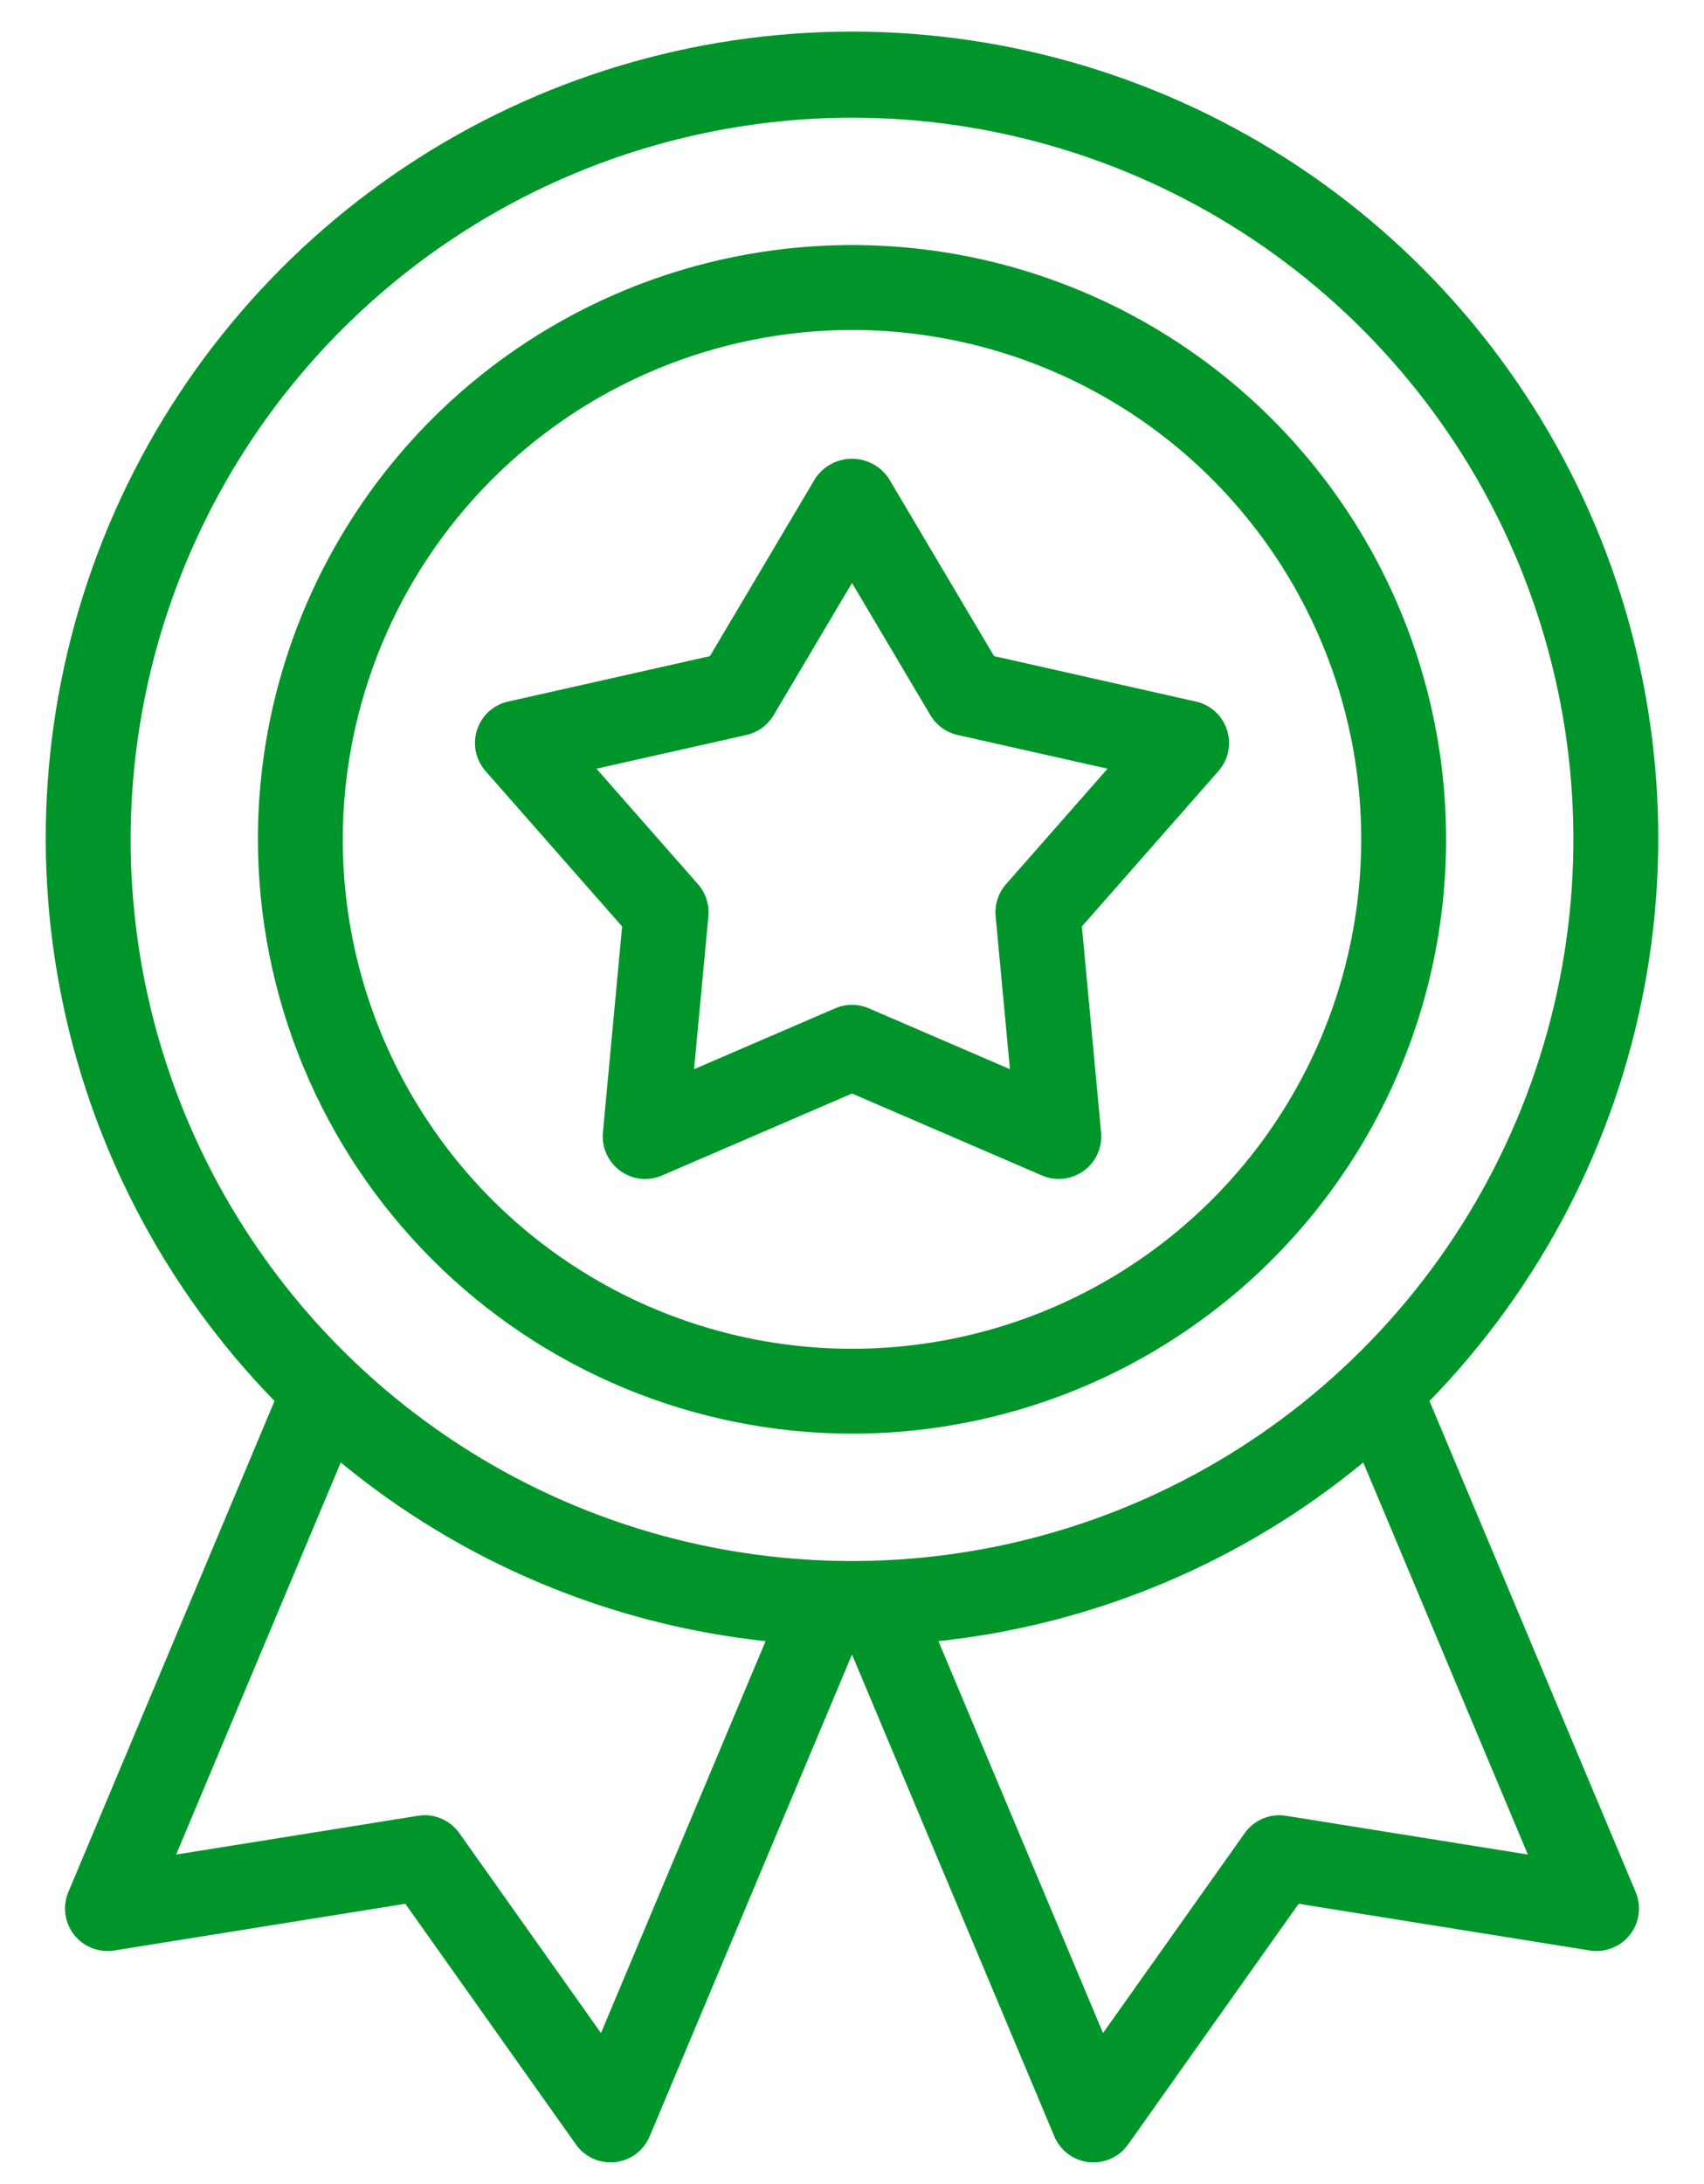
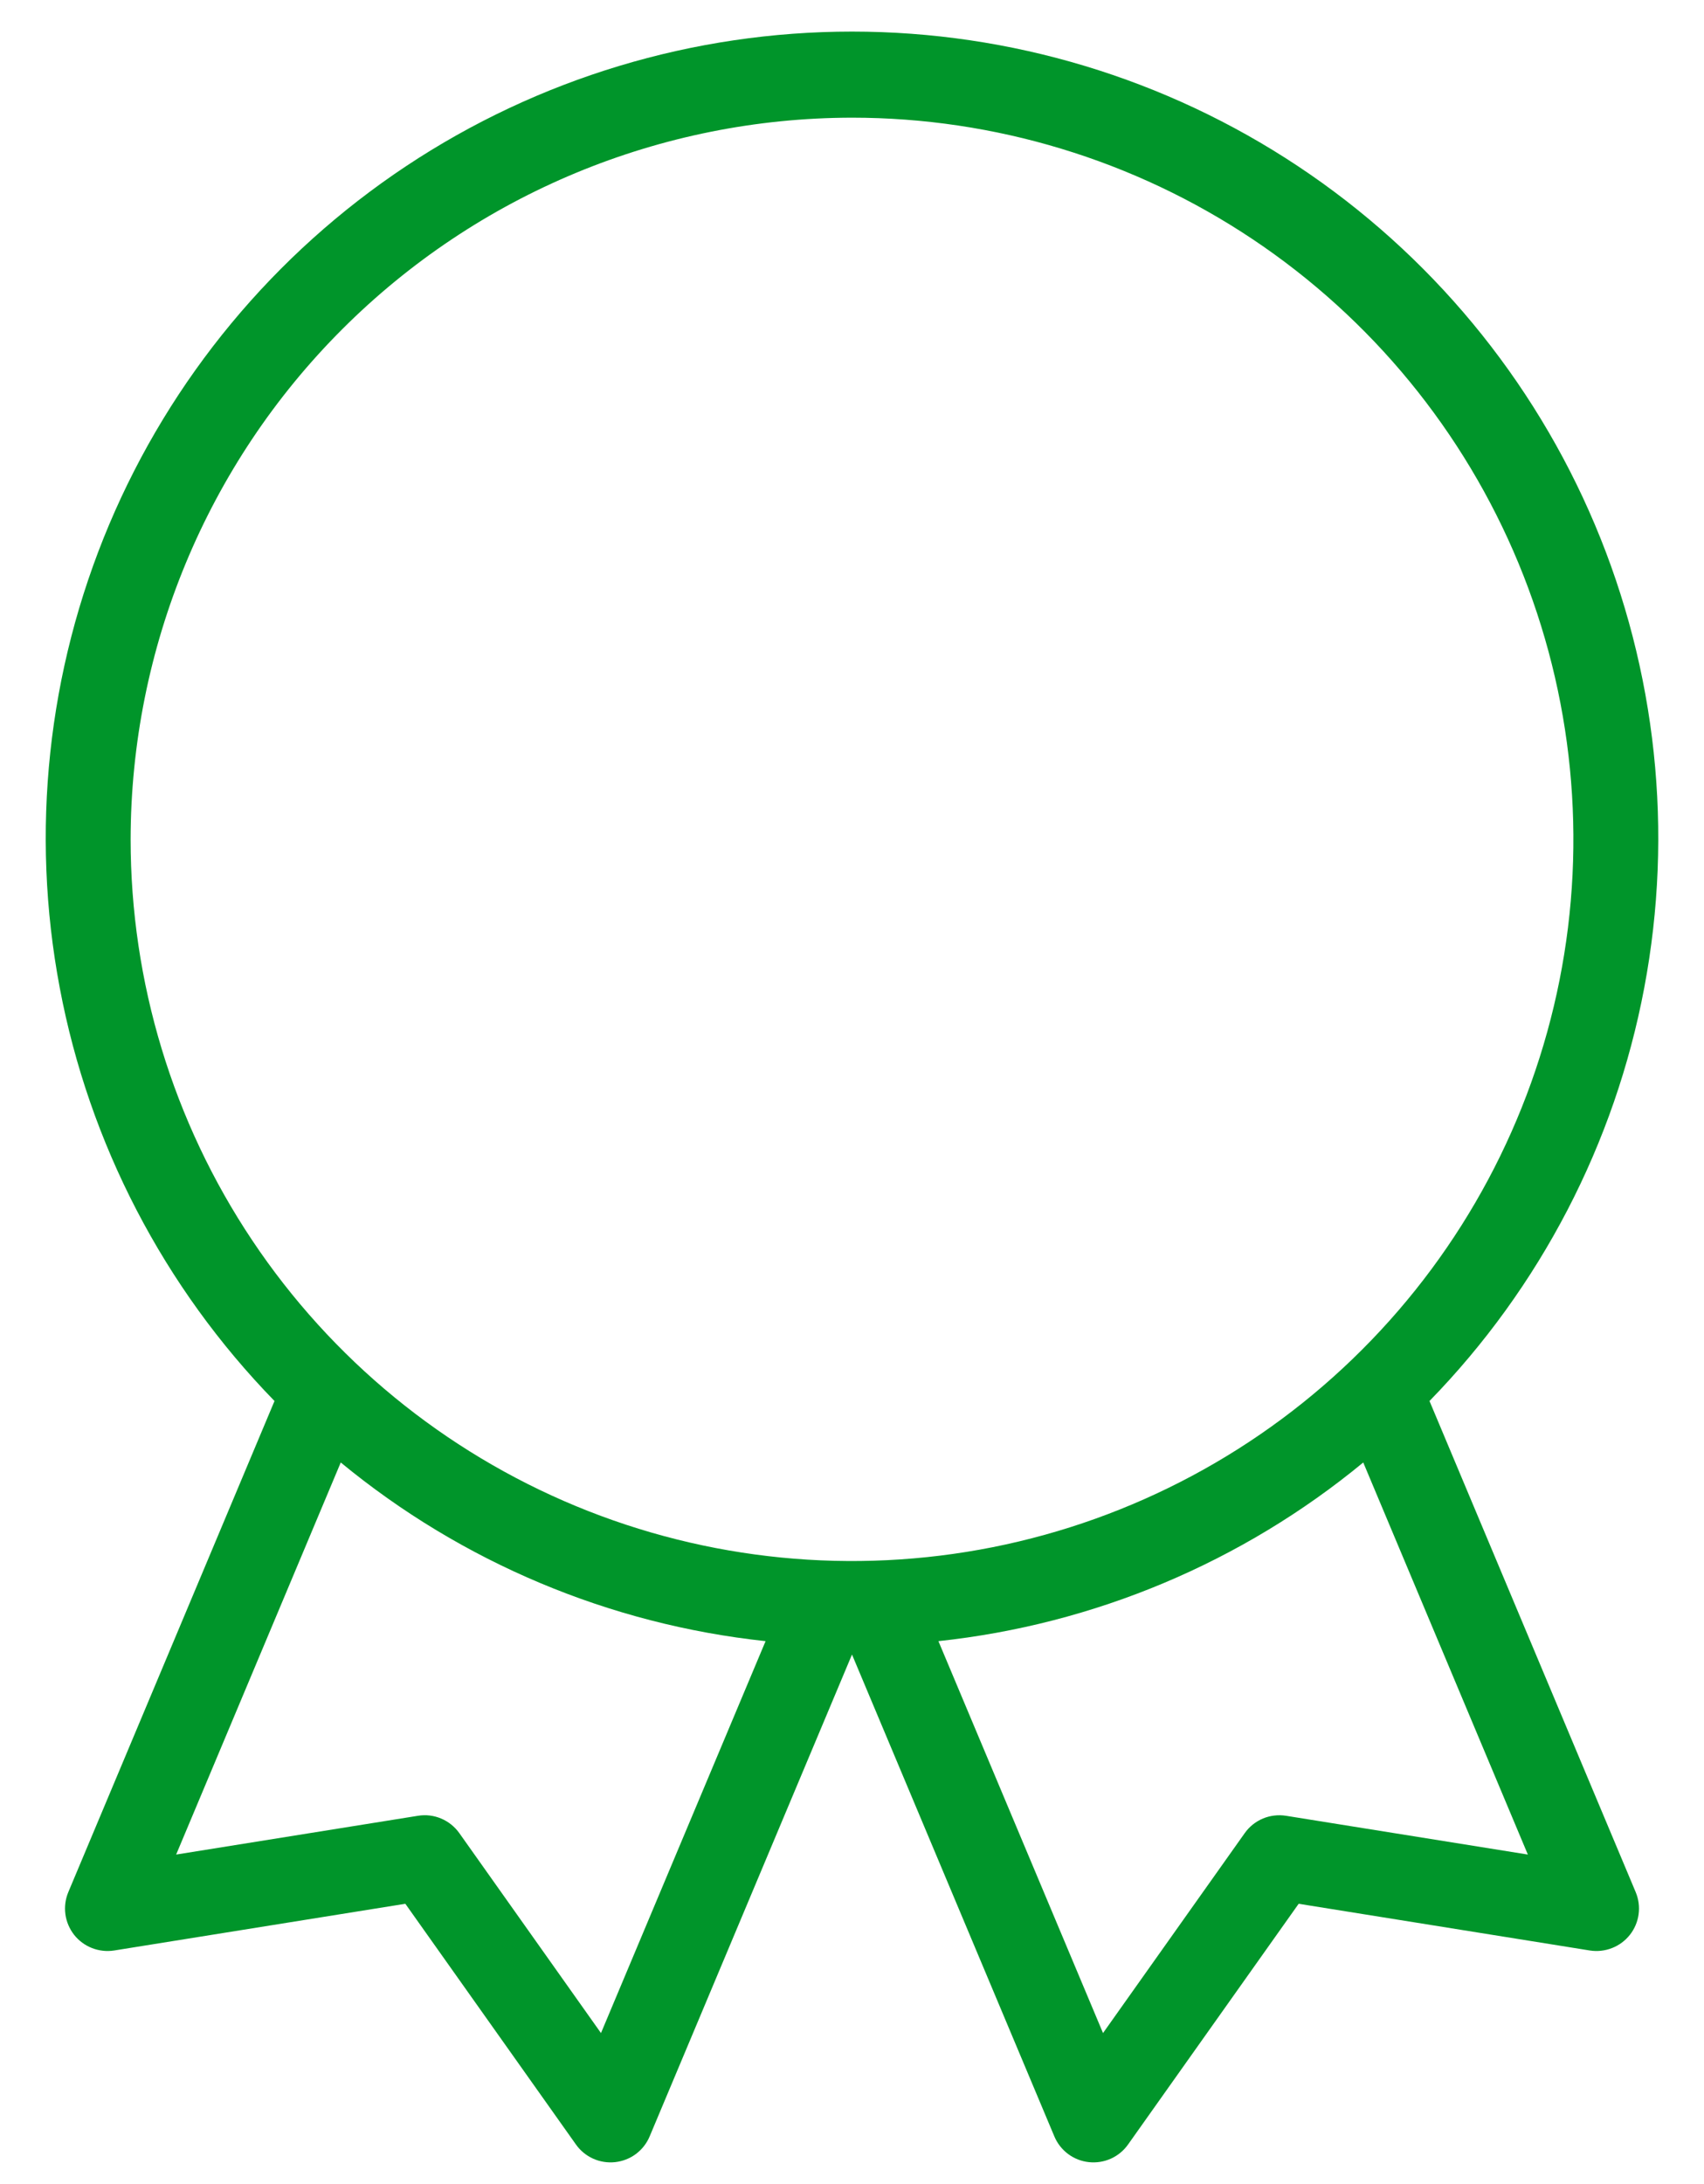
<svg xmlns="http://www.w3.org/2000/svg" width="32" height="41" viewBox="0 0 32 41" fill="none">
-   <path d="M16 26.913C18.207 26.913 20.364 26.259 22.198 25.033C24.033 23.807 25.463 22.065 26.307 20.026C27.152 17.987 27.373 15.744 26.942 13.58C26.512 11.416 25.449 9.428 23.889 7.868C22.329 6.307 20.341 5.245 18.177 4.814C16.012 4.384 13.769 4.605 11.73 5.449C9.692 6.294 7.949 7.723 6.724 9.558C5.498 11.393 4.843 13.55 4.843 15.757C4.847 18.714 6.023 21.55 8.115 23.642C10.206 25.733 13.042 26.91 16 26.913ZM16 6.194C17.891 6.194 19.74 6.755 21.313 7.805C22.885 8.856 24.111 10.35 24.835 12.097C25.559 13.844 25.748 15.767 25.379 17.622C25.01 19.477 24.099 21.181 22.762 22.518C21.425 23.856 19.721 24.767 17.866 25.136C16.011 25.505 14.088 25.315 12.341 24.591C10.593 23.868 9.1 22.642 8.049 21.069C6.998 19.497 6.437 17.648 6.437 15.757C6.44 13.221 7.448 10.79 9.241 8.998C11.034 7.205 13.465 6.197 16 6.194Z" fill="#00952A" />
  <path d="M26.845 26.3C28.923 24.167 30.326 21.469 30.878 18.543C31.431 15.617 31.108 12.592 29.951 9.849C28.793 7.105 26.852 4.763 24.371 3.117C21.89 1.471 18.978 0.593 16 0.593C13.022 0.593 10.11 1.471 7.629 3.117C5.148 4.764 3.207 7.105 2.049 9.849C0.892 12.593 0.569 15.617 1.122 18.543C1.674 21.469 3.077 24.167 5.155 26.3L1.283 35.519C1.228 35.65 1.209 35.793 1.228 35.934C1.247 36.075 1.304 36.208 1.391 36.32C1.479 36.431 1.595 36.518 1.727 36.569C1.86 36.621 2.003 36.637 2.144 36.615L7.612 35.738L10.816 40.257C10.898 40.373 11.009 40.464 11.139 40.523C11.268 40.581 11.411 40.603 11.552 40.588C11.694 40.572 11.828 40.52 11.942 40.435C12.056 40.35 12.145 40.236 12.2 40.105L16 31.059L19.8 40.105C19.855 40.236 19.944 40.35 20.058 40.435C20.172 40.52 20.306 40.573 20.448 40.588C20.589 40.603 20.732 40.581 20.861 40.523C20.991 40.464 21.102 40.373 21.184 40.257L24.388 35.738L29.856 36.615C29.997 36.637 30.14 36.621 30.273 36.569C30.405 36.518 30.521 36.431 30.609 36.32C30.697 36.208 30.753 36.075 30.772 35.934C30.791 35.793 30.772 35.65 30.717 35.519L26.845 26.3ZM16 2.209C18.679 2.209 21.299 3.004 23.526 4.492C25.754 5.981 27.491 8.097 28.516 10.572C29.541 13.048 29.81 15.772 29.287 18.399C28.764 21.027 27.474 23.441 25.579 25.336C23.685 27.231 21.271 28.521 18.643 29.044C16.015 29.566 13.291 29.298 10.816 28.273C8.34 27.247 6.224 25.511 4.736 23.283C3.247 21.055 2.453 18.436 2.453 15.757C2.457 12.165 3.885 8.721 6.425 6.182C8.965 3.642 12.408 2.213 16 2.209ZM11.286 38.165L8.626 34.412C8.54 34.291 8.422 34.196 8.284 34.138C8.147 34.08 7.997 34.062 7.85 34.086L3.308 34.814L6.399 27.454C8.673 29.328 11.447 30.494 14.377 30.808L11.286 38.165ZM24.15 34.086C24.003 34.063 23.853 34.081 23.716 34.138C23.579 34.196 23.46 34.291 23.375 34.412L20.714 38.165L17.623 30.808C20.553 30.494 23.327 29.328 25.601 27.454L28.692 34.814L24.15 34.086Z" fill="#00952A" />
-   <path d="M11.322 21.261C11.309 21.399 11.333 21.537 11.39 21.663C11.447 21.789 11.536 21.898 11.648 21.979C11.759 22.06 11.89 22.111 12.028 22.127C12.165 22.142 12.304 22.121 12.431 22.067L16 20.528L19.569 22.067C19.696 22.121 19.835 22.142 19.972 22.126C20.11 22.111 20.241 22.06 20.352 21.979C20.464 21.898 20.553 21.789 20.61 21.663C20.667 21.537 20.691 21.399 20.678 21.261L20.317 17.392L22.883 14.473C22.974 14.369 23.037 14.244 23.064 14.108C23.092 13.973 23.084 13.833 23.042 13.701C22.999 13.57 22.923 13.451 22.821 13.358C22.719 13.265 22.594 13.2 22.459 13.17L18.668 12.317L16.686 8.975C16.61 8.863 16.507 8.771 16.388 8.708C16.268 8.645 16.135 8.612 16 8.612C15.865 8.612 15.732 8.645 15.612 8.708C15.493 8.771 15.39 8.863 15.314 8.975L13.332 12.317L9.541 13.17C9.406 13.2 9.281 13.265 9.179 13.358C9.077 13.451 9.001 13.57 8.958 13.701C8.916 13.833 8.908 13.973 8.936 14.108C8.964 14.244 9.026 14.369 9.117 14.473L11.683 17.392L11.322 21.261ZM11.201 14.43L14.017 13.797C14.123 13.773 14.223 13.728 14.311 13.664C14.398 13.6 14.472 13.519 14.528 13.426L16 10.943L17.472 13.426C17.528 13.519 17.602 13.6 17.689 13.664C17.777 13.728 17.877 13.773 17.983 13.797L20.799 14.43L18.893 16.598C18.821 16.679 18.767 16.774 18.733 16.877C18.7 16.98 18.687 17.09 18.697 17.198L18.966 20.071L16.315 18.928C16.216 18.885 16.108 18.863 16 18.863C15.892 18.863 15.784 18.885 15.685 18.928L13.034 20.071L13.303 17.198C13.313 17.09 13.3 16.98 13.267 16.877C13.233 16.774 13.179 16.679 13.107 16.598L11.201 14.43Z" fill="#00952A" />
</svg>